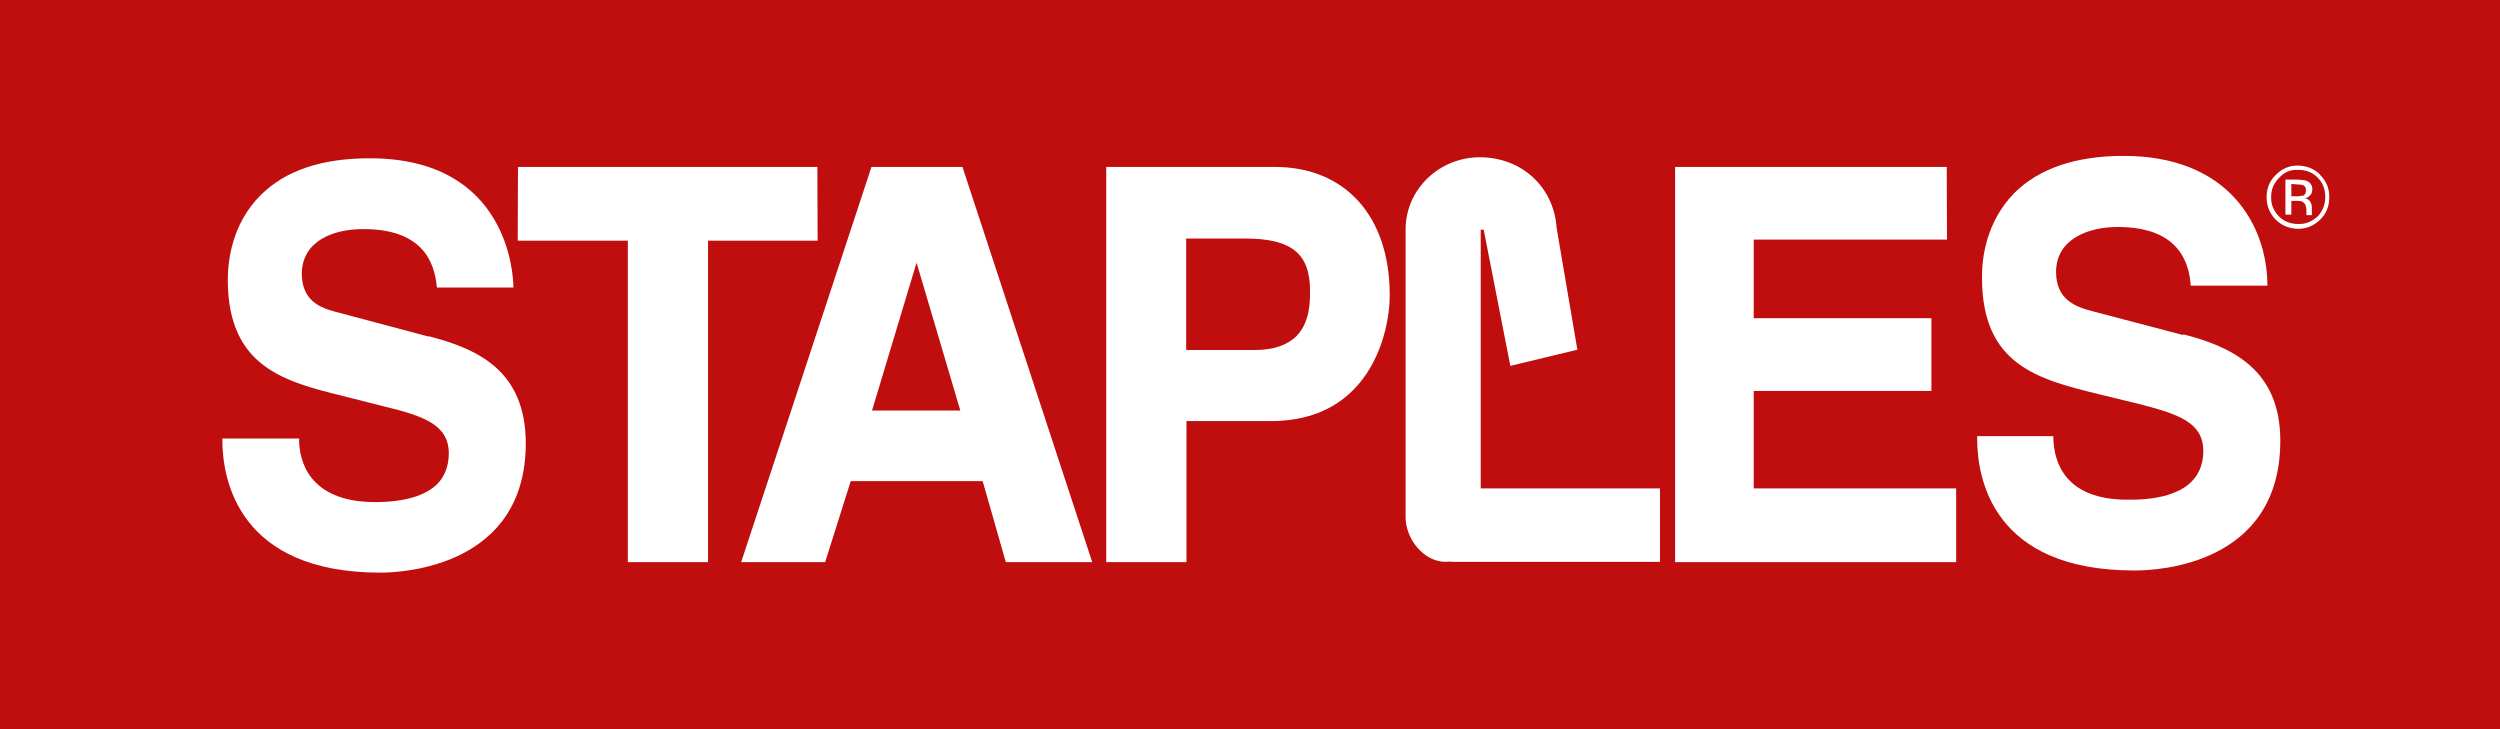
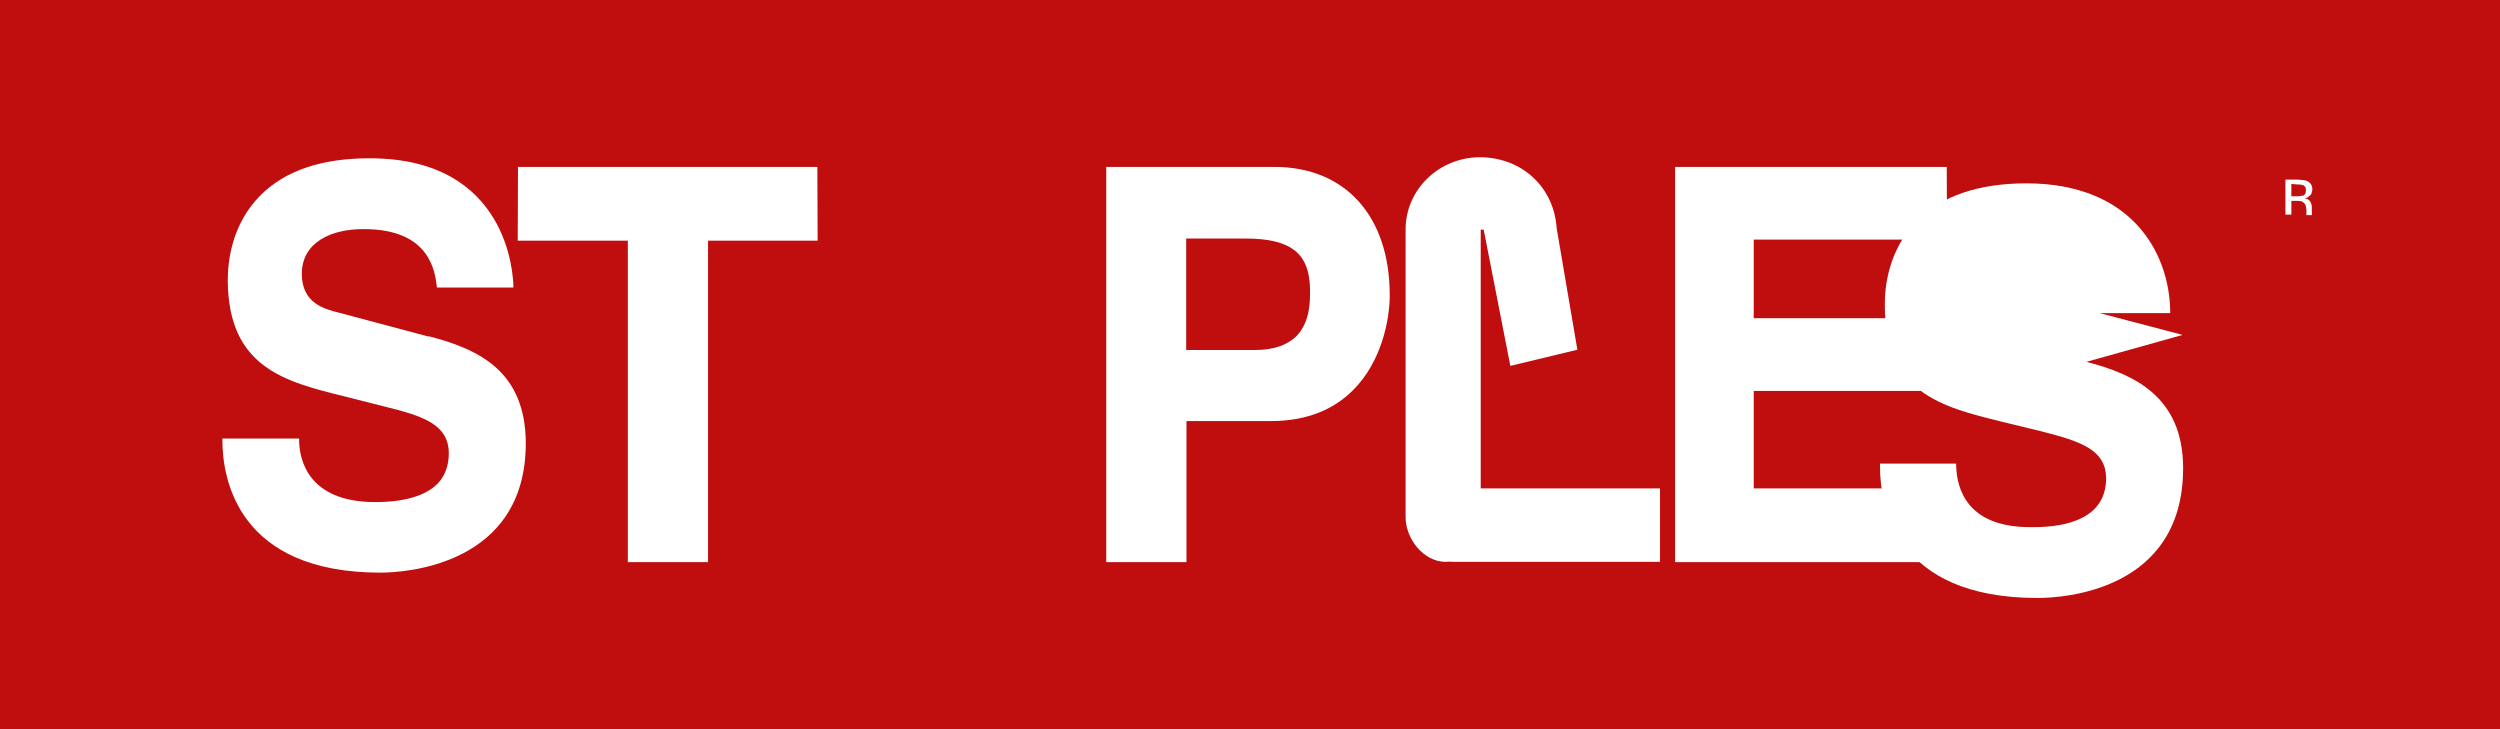
<svg xmlns="http://www.w3.org/2000/svg" id="Layer_1" version="1.1" viewBox="0 0 92.86 27.08">
  <rect x="0" y="0" width="92.86" height="27.08" fill="#333333" stroke="none" />
  <defs>
    <style>
      .st0 {
        fill: #fff;
      }

      .st1 {
        fill: #c00d0d;
      }
    </style>
  </defs>
  <rect class="st1" width="92.86" height="27.08" transform="translate(92.86 27.08) rotate(180)" />
  <g>
    <path class="st0" d="M15.91,12.5l-3.3-.88c-.55-.14-1.39-.34-1.4-1.44,0-1.23,1.17-1.67,2.27-1.67h.03c2.48,0,2.65,1.59,2.72,2.17h2.84c0-.48-.2-4.8-5.33-4.8h-.03c-1.77,0-3.12.46-4.03,1.37-1.07,1.07-1.22,2.44-1.22,3.17.02,3.24,2.13,3.76,4.36,4.31l1.46.37c1.44.35,2.39.67,2.39,1.74,0,.47-.15.85-.42,1.13-.45.45-1.24.68-2.33.68-2.5-.01-2.8-1.6-2.81-2.29v-.07h-2.85s0,.06,0,.06c0,1.48.61,4.92,5.87,4.92.9,0,5.4-.26,5.4-4.81-.01-2.67-1.74-3.49-3.6-3.97" />
    <polygon class="st0" points="19.24 6.2 19.23 8.94 23.32 8.94 23.32 20.88 26.3 20.88 26.3 8.94 30.37 8.94 30.36 6.2 19.24 6.2" />
    <polygon class="st0" points="62.22 6.2 62.22 20.88 72.66 20.88 72.66 18.14 65.14 18.14 65.14 14.52 71.74 14.52 71.74 11.82 65.14 11.82 65.14 8.9 72.32 8.9 72.31 6.2 62.22 6.2" />
    <g>
-       <path class="st0" d="M81.07,12.44l-3.31-.87c-.67-.17-1.38-.43-1.39-1.46,0-1.23,1.19-1.68,2.3-1.68,1.66,0,2.58.72,2.7,2.12v.06s2.85,0,2.85,0v-.07c-.03-2.19-1.45-4.75-5.34-4.75-1.78,0-3.15.47-4.06,1.38-1.05,1.07-1.21,2.43-1.2,3.15,0,3.25,2.1,3.77,4.33,4.32l1.48.36c1.49.38,2.4.69,2.41,1.74,0,1.5-1.47,1.82-2.7,1.82h-.12c-2.35,0-2.73-1.43-2.75-2.29v-.07h-2.83v.09c0,1.48.57,4.9,5.84,4.9h.03c.9,0,5.39-.24,5.39-4.82,0-2.66-1.82-3.49-3.59-3.95" />
+       <path class="st0" d="M81.07,12.44l-3.31-.87v.06s2.85,0,2.85,0v-.07c-.03-2.19-1.45-4.75-5.34-4.75-1.78,0-3.15.47-4.06,1.38-1.05,1.07-1.21,2.43-1.2,3.15,0,3.25,2.1,3.77,4.33,4.32l1.48.36c1.49.38,2.4.69,2.41,1.74,0,1.5-1.47,1.82-2.7,1.82h-.12c-2.35,0-2.73-1.43-2.75-2.29v-.07h-2.83v.09c0,1.48.57,4.9,5.84,4.9h.03c.9,0,5.39-.24,5.39-4.82,0-2.66-1.82-3.49-3.59-3.95" />
      <path class="st0" d="M55,18.15v-9.62h.11s.99,5.06.99,5.06l2.49-.6-.77-4.52c-.1-1.52-1.29-2.62-2.84-2.63-1.53,0-2.77,1.2-2.77,2.68v10.69c0,.8.66,1.65,1.48,1.66.15-.02.29,0,.29,0h7.68v-2.73h-6.67,0Z" />
      <path class="st0" d="M85.53,7.26s-.12.04-.22.03h-.2s0-.46,0-.46l.19.02c.12,0,.22.01.27.04.05.03.09.09.08.2,0,.09-.04.16-.12.19M85.87,7.87s0-.07,0-.1v-.08c0-.08-.02-.13-.06-.21-.06-.07-.12-.11-.23-.12.08,0,.15-.02.18-.07.08-.04.12-.12.13-.25,0-.15-.07-.26-.2-.32-.08-.03-.19-.04-.35-.05h-.45v1.3h.22v-.51s.18,0,.18,0c.12,0,.22.01.25.05.08.04.12.13.13.29v.1s0,.06,0,.06h0s0,0,0,.03h.22s-.02-.02-.02-.02c0,0,0-.04,0-.07" />
-       <path class="st0" d="M86.07,8.05c-.2.18-.43.28-.71.27-.27,0-.52-.09-.71-.28-.2-.21-.3-.44-.29-.73,0-.28.1-.51.3-.71.18-.2.42-.31.71-.29.27,0,.51.08.71.28.2.2.29.44.29.72s-.09.52-.29.74M86.19,6.5c-.23-.24-.51-.34-.84-.35-.32,0-.59.11-.82.35-.23.22-.34.5-.34.82s.11.61.34.84c.23.22.49.33.82.34.33,0,.6-.12.83-.34.23-.23.34-.5.34-.84,0-.32-.11-.6-.34-.82" />
    </g>
-     <path class="st0" d="M34.04,9.74l1.63,5.51h-3.28l1.66-5.51h0ZM35.74,6.2h-3.37l-4.84,14.68h3.12l.95-3.01h4.9l.86,3.01h3.21l-4.82-14.68h-.02Z" />
    <path class="st0" d="M44.06,12.99v-4.13h2.2c1.71,0,2.4.56,2.4,1.94,0,.37.01,1.15-.5,1.68-.34.34-.86.52-1.54.52h-2.55ZM47.34,6.2h-6.25v14.68h2.98v-5.24h3.19c1.24-.01,2.26-.4,3.01-1.16,1.01-1.01,1.36-2.55,1.35-3.55-.01-2.9-1.65-4.73-4.28-4.73" />
  </g>
</svg>